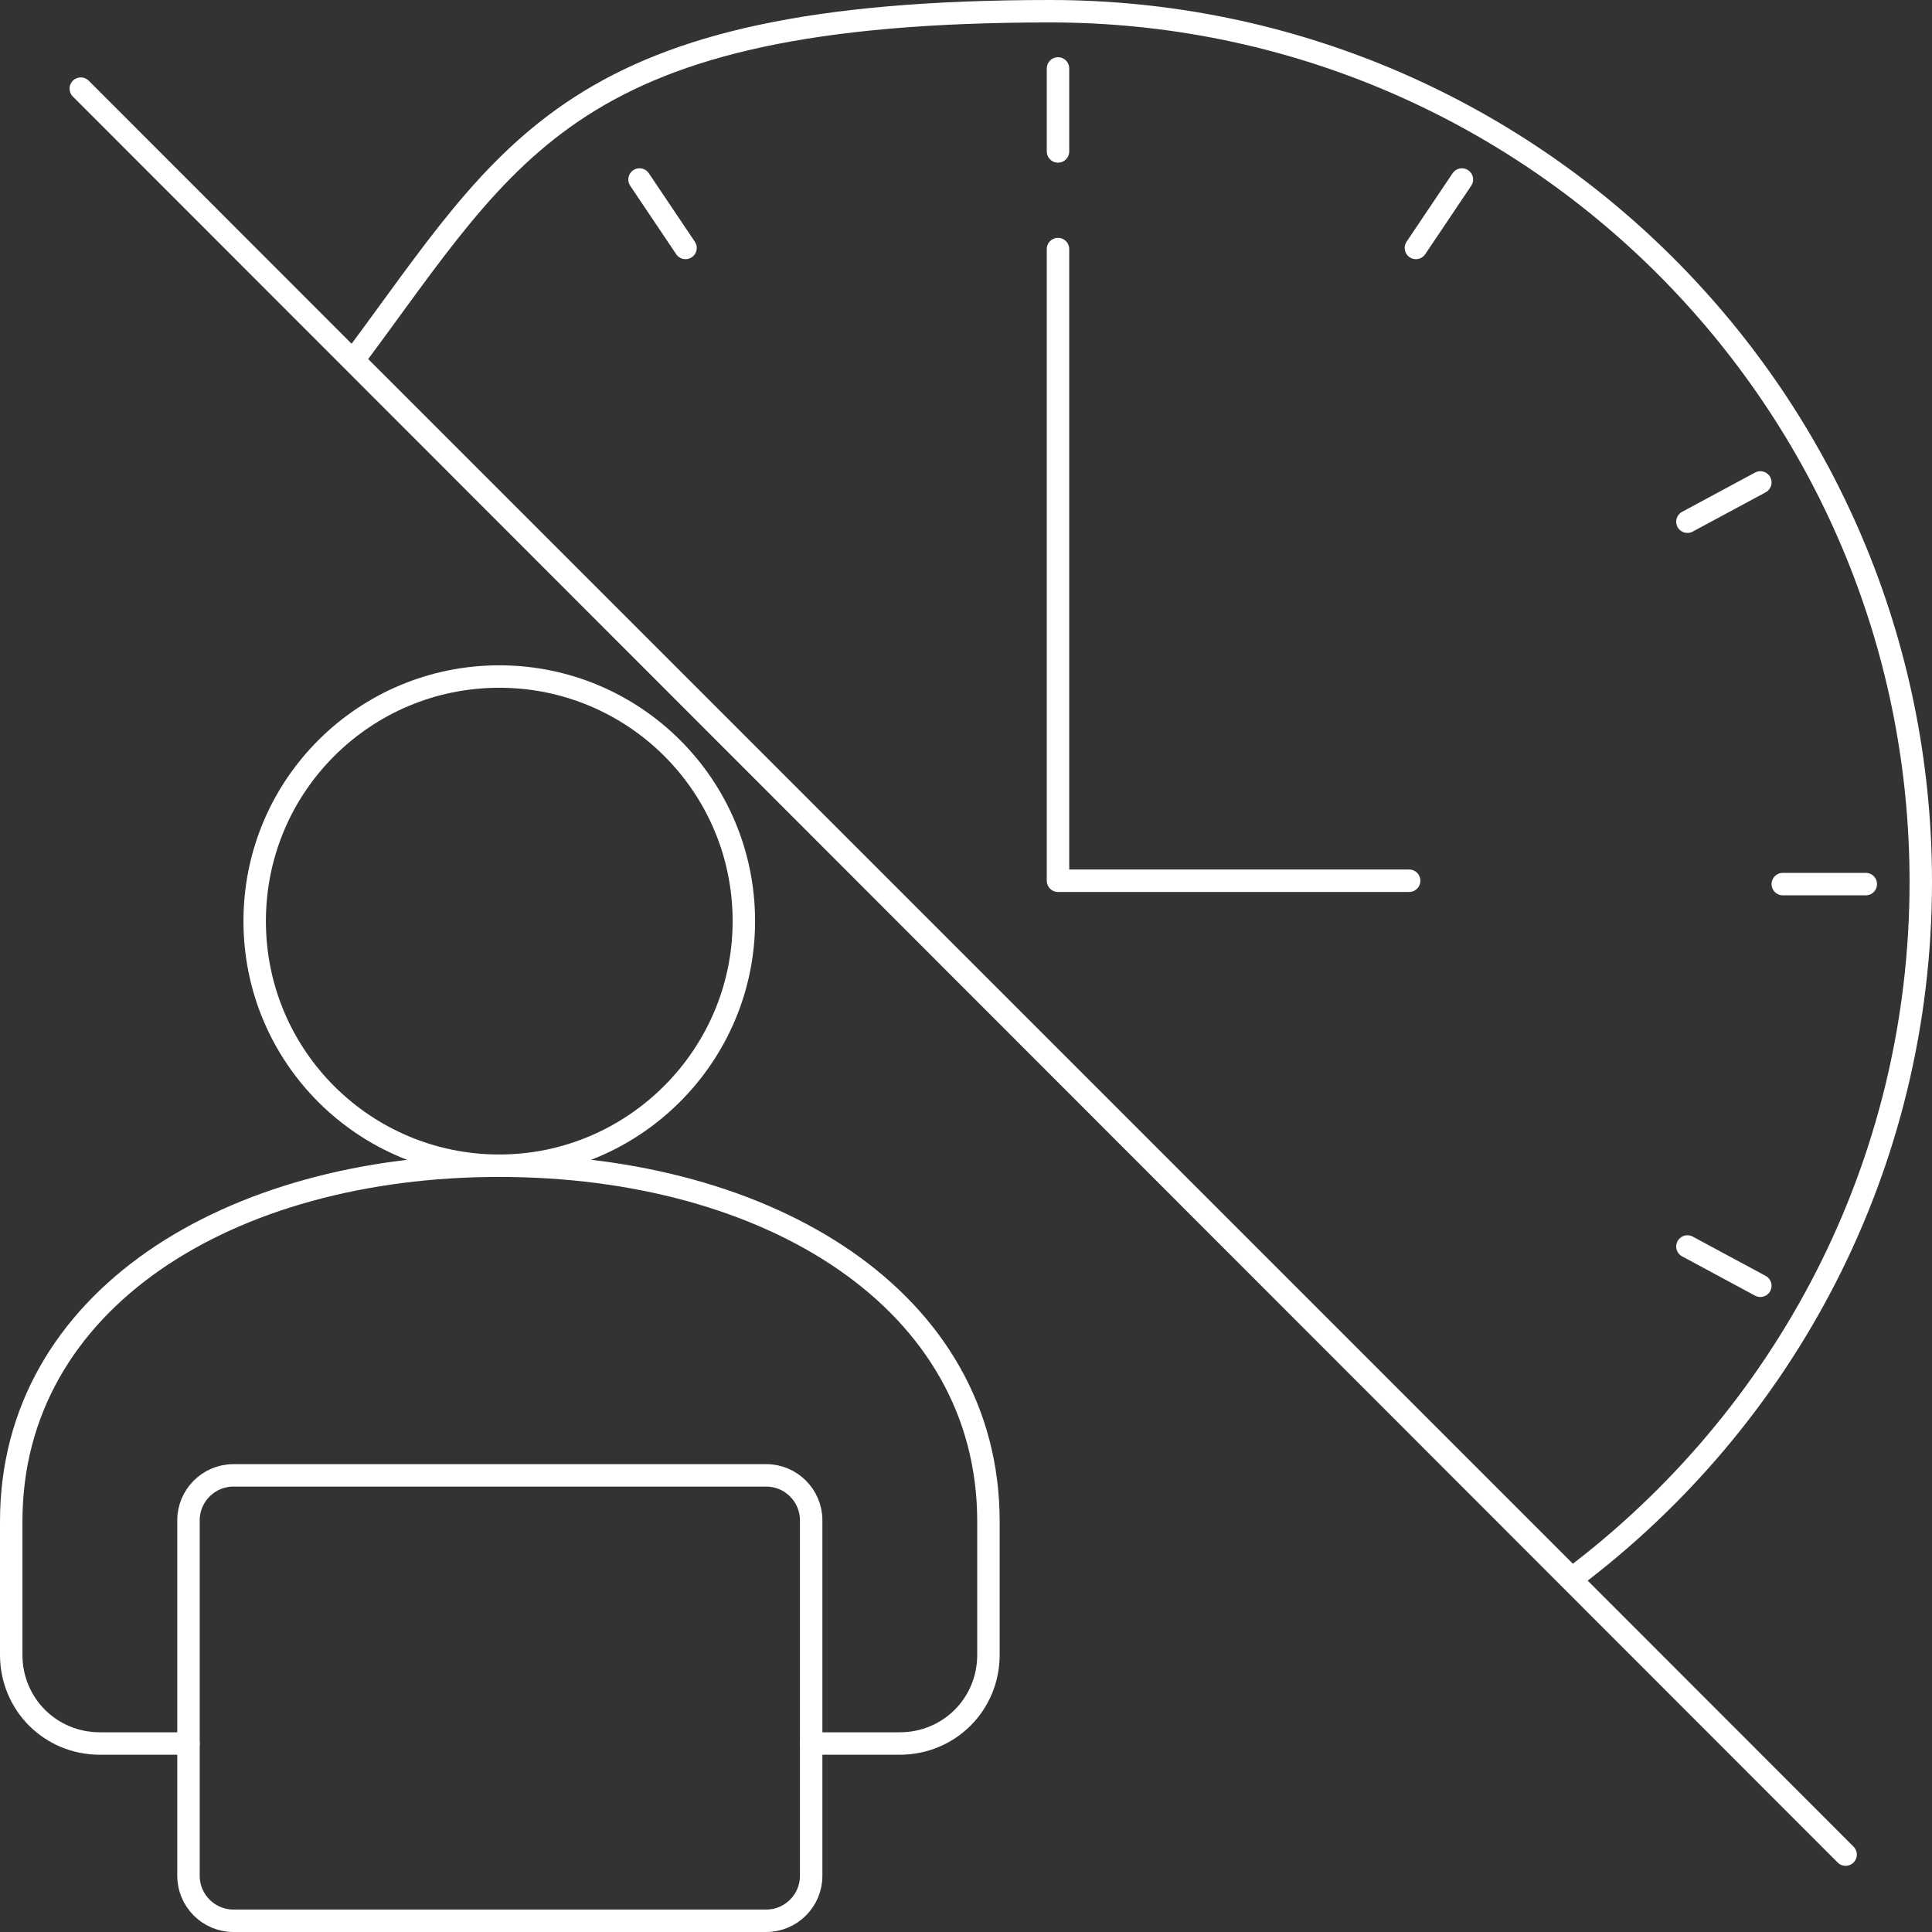
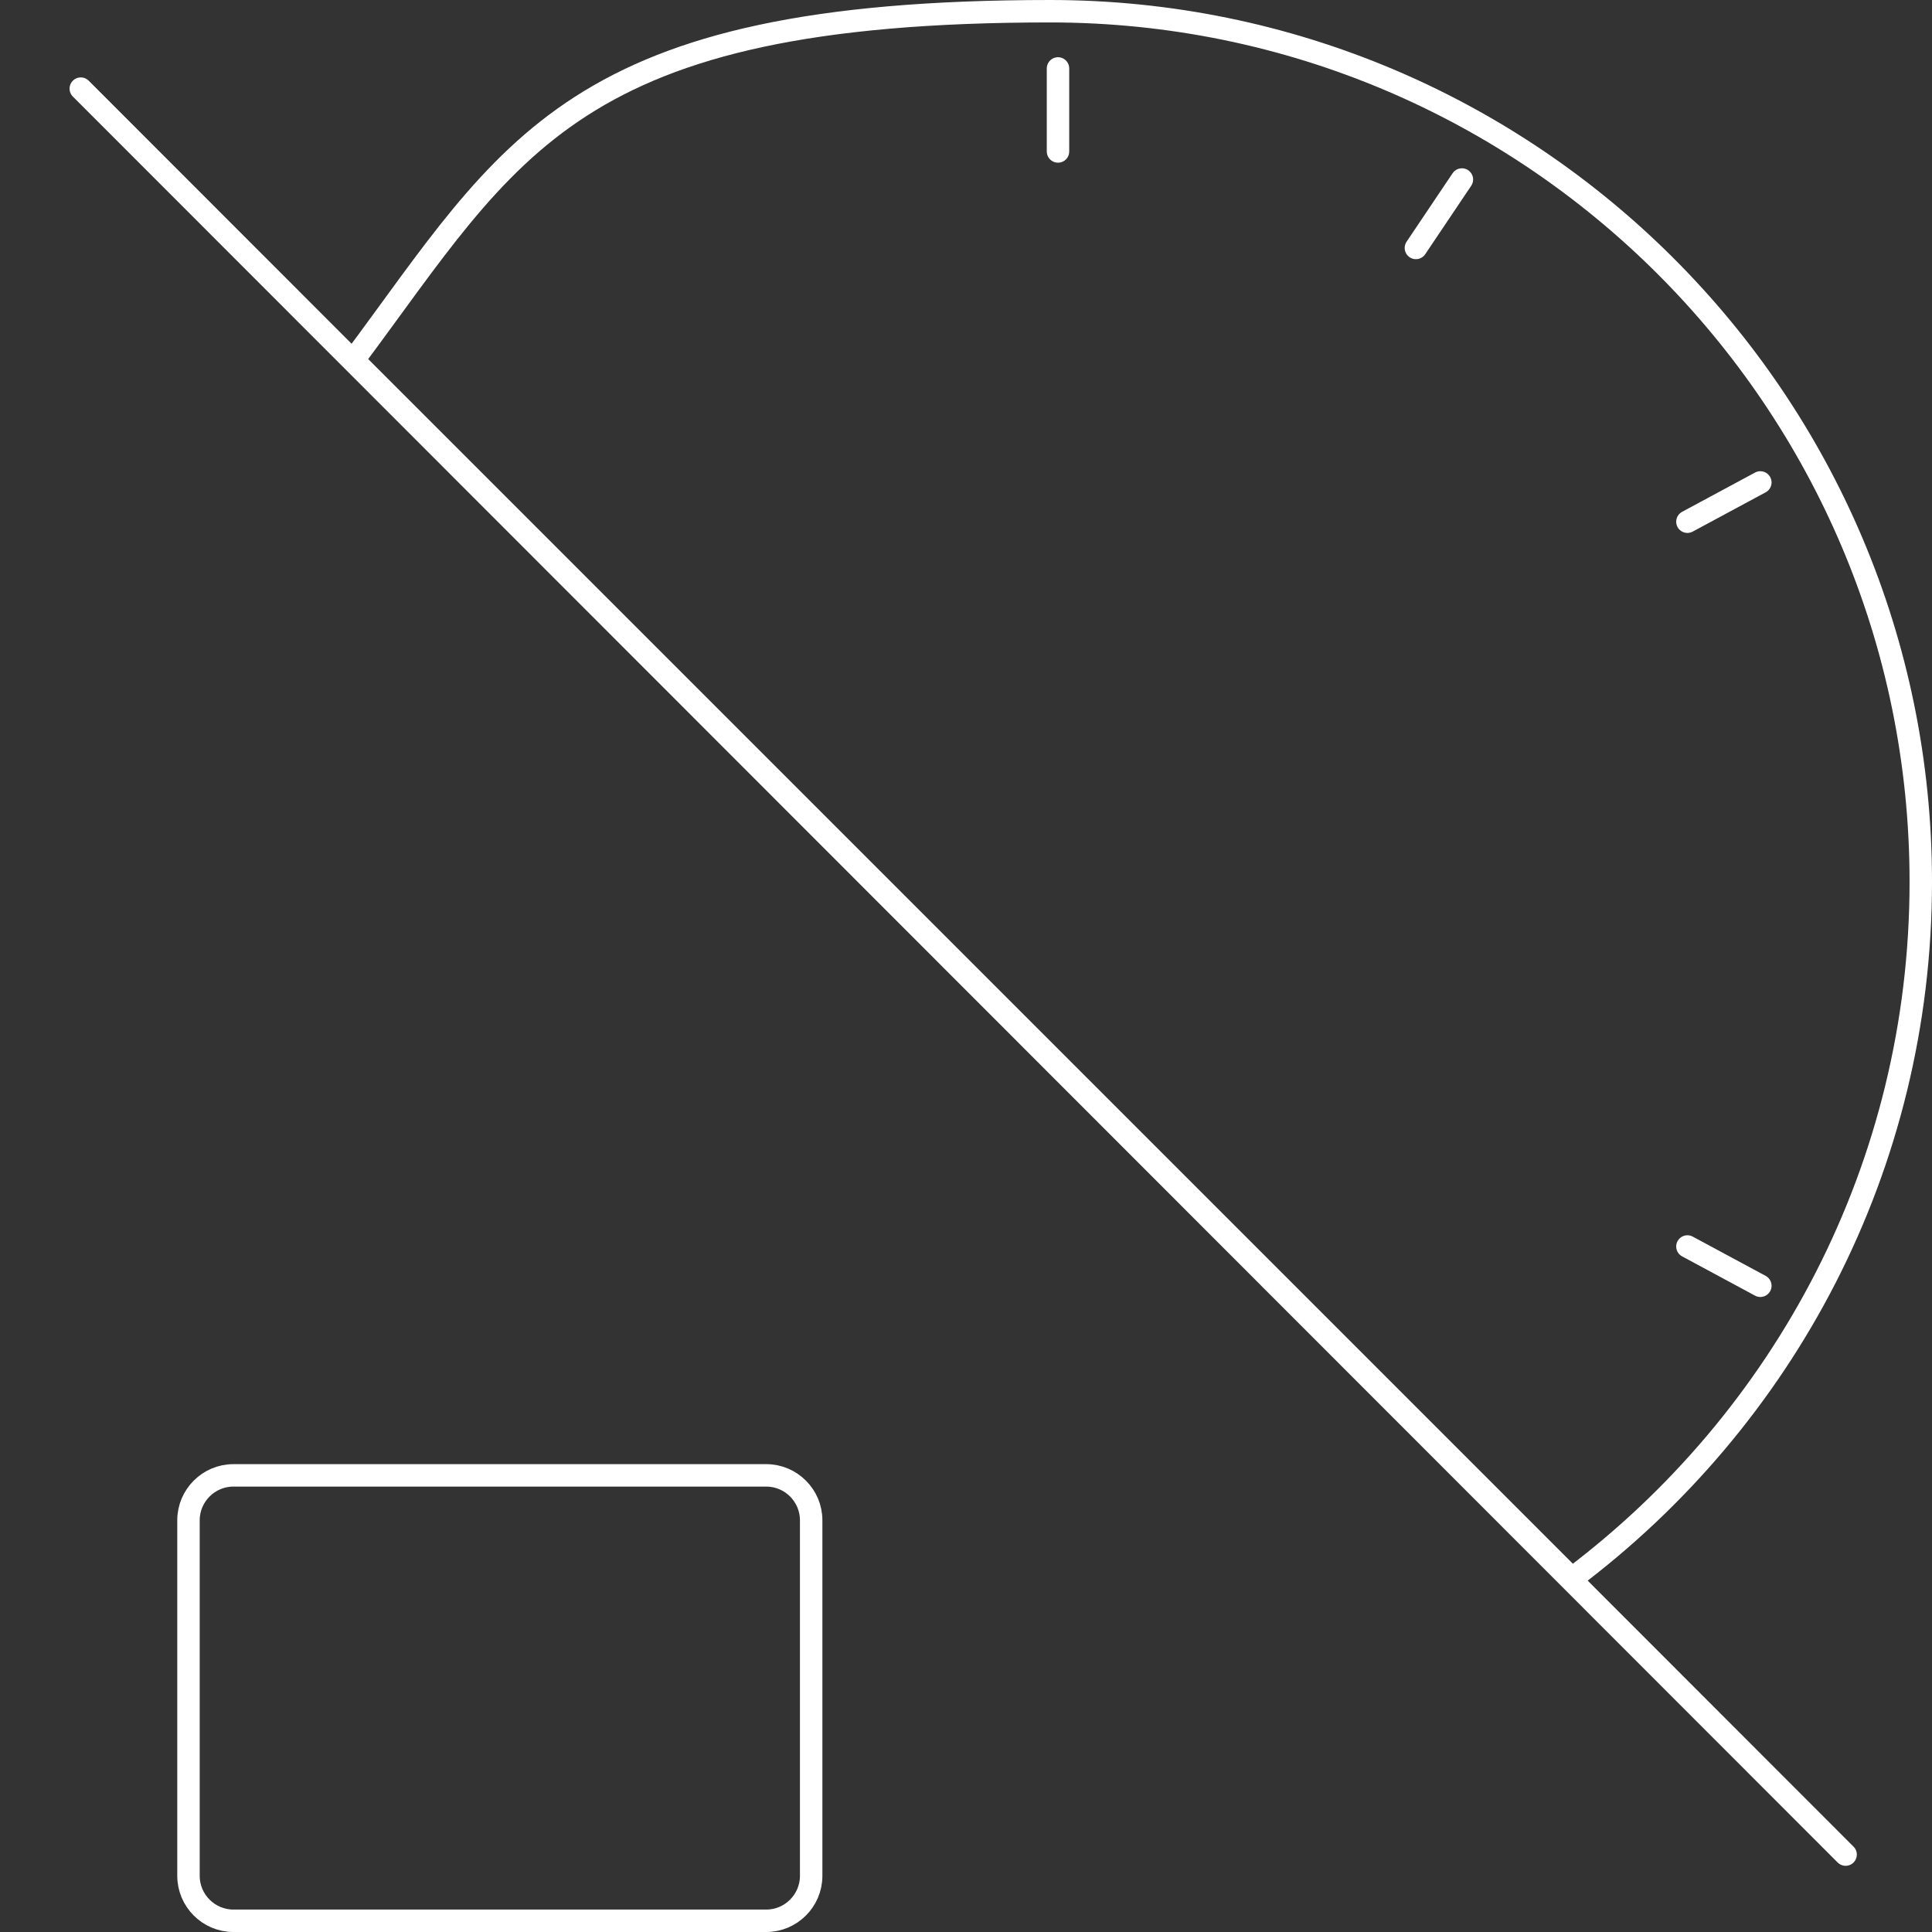
<svg xmlns="http://www.w3.org/2000/svg" id="Ebene_1" version="1.1" viewBox="0 0 172.2 172.2">
  <rect x="0" y="0" width="172.2" height="172.2" fill="#333333" stroke="none" />
  <defs>
    <style>
      .st0 {
        fill: none;
        stroke: #fff;
        stroke-linecap: round;
        stroke-linejoin: round;
        stroke-width: 2px;
      }
    </style>
  </defs>
-   <polyline class="st0" points="94.3 22.2 94.3 78.5 125.6 78.5" />
-   <line class="st0" x1="57" y1="16" x2="61.1" y2="22.1" />
  <line class="st0" x1="94.3" y1="6.1" x2="94.3" y2="13.5" />
-   <line class="st0" x1="166.3" y1="78.8" x2="158.9" y2="78.8" />
  <line class="st0" x1="156.9" y1="114.6" x2="150.4" y2="111.1" />
  <line class="st0" x1="130.3" y1="16" x2="126.2" y2="22.1" />
  <line class="st0" x1="156.9" y1="43" x2="150.4" y2="46.5" />
  <path class="st0" d="M140.1,140.7c18.9-14.2,31.1-36.7,31.1-62.1C171.2,35.7,136.4,1,93.6,1s-48,12.2-62.1,31.1l108.6,108.6h0Z" />
  <line class="st0" x1="7.2" y1="7.9" x2="164.5" y2="165.3" />
  <g>
-     <path class="st0" d="M72.3,155.4h7.9c4.4,0,7.9-3.5,7.9-7.9v-11.9c0-19.7-19.5-31.7-43.6-31.7S1,115.9,1,135.6v11.9c0,4.4,3.5,7.9,7.9,7.9h7.9M66.3,82.1c0,12-9.8,21.8-21.8,21.8s-21.8-9.7-21.8-21.8,9.8-21.8,21.8-21.8,21.8,9.7,21.8,21.8Z" />
    <path class="st0" d="M68.3,171.2H20.8c-2.2,0-4-1.8-4-4v-31.7c0-2.2,1.8-4,4-4h47.5c2.2,0,4,1.8,4,4v31.7c0,2.2-1.8,4-4,4Z" />
  </g>
</svg>